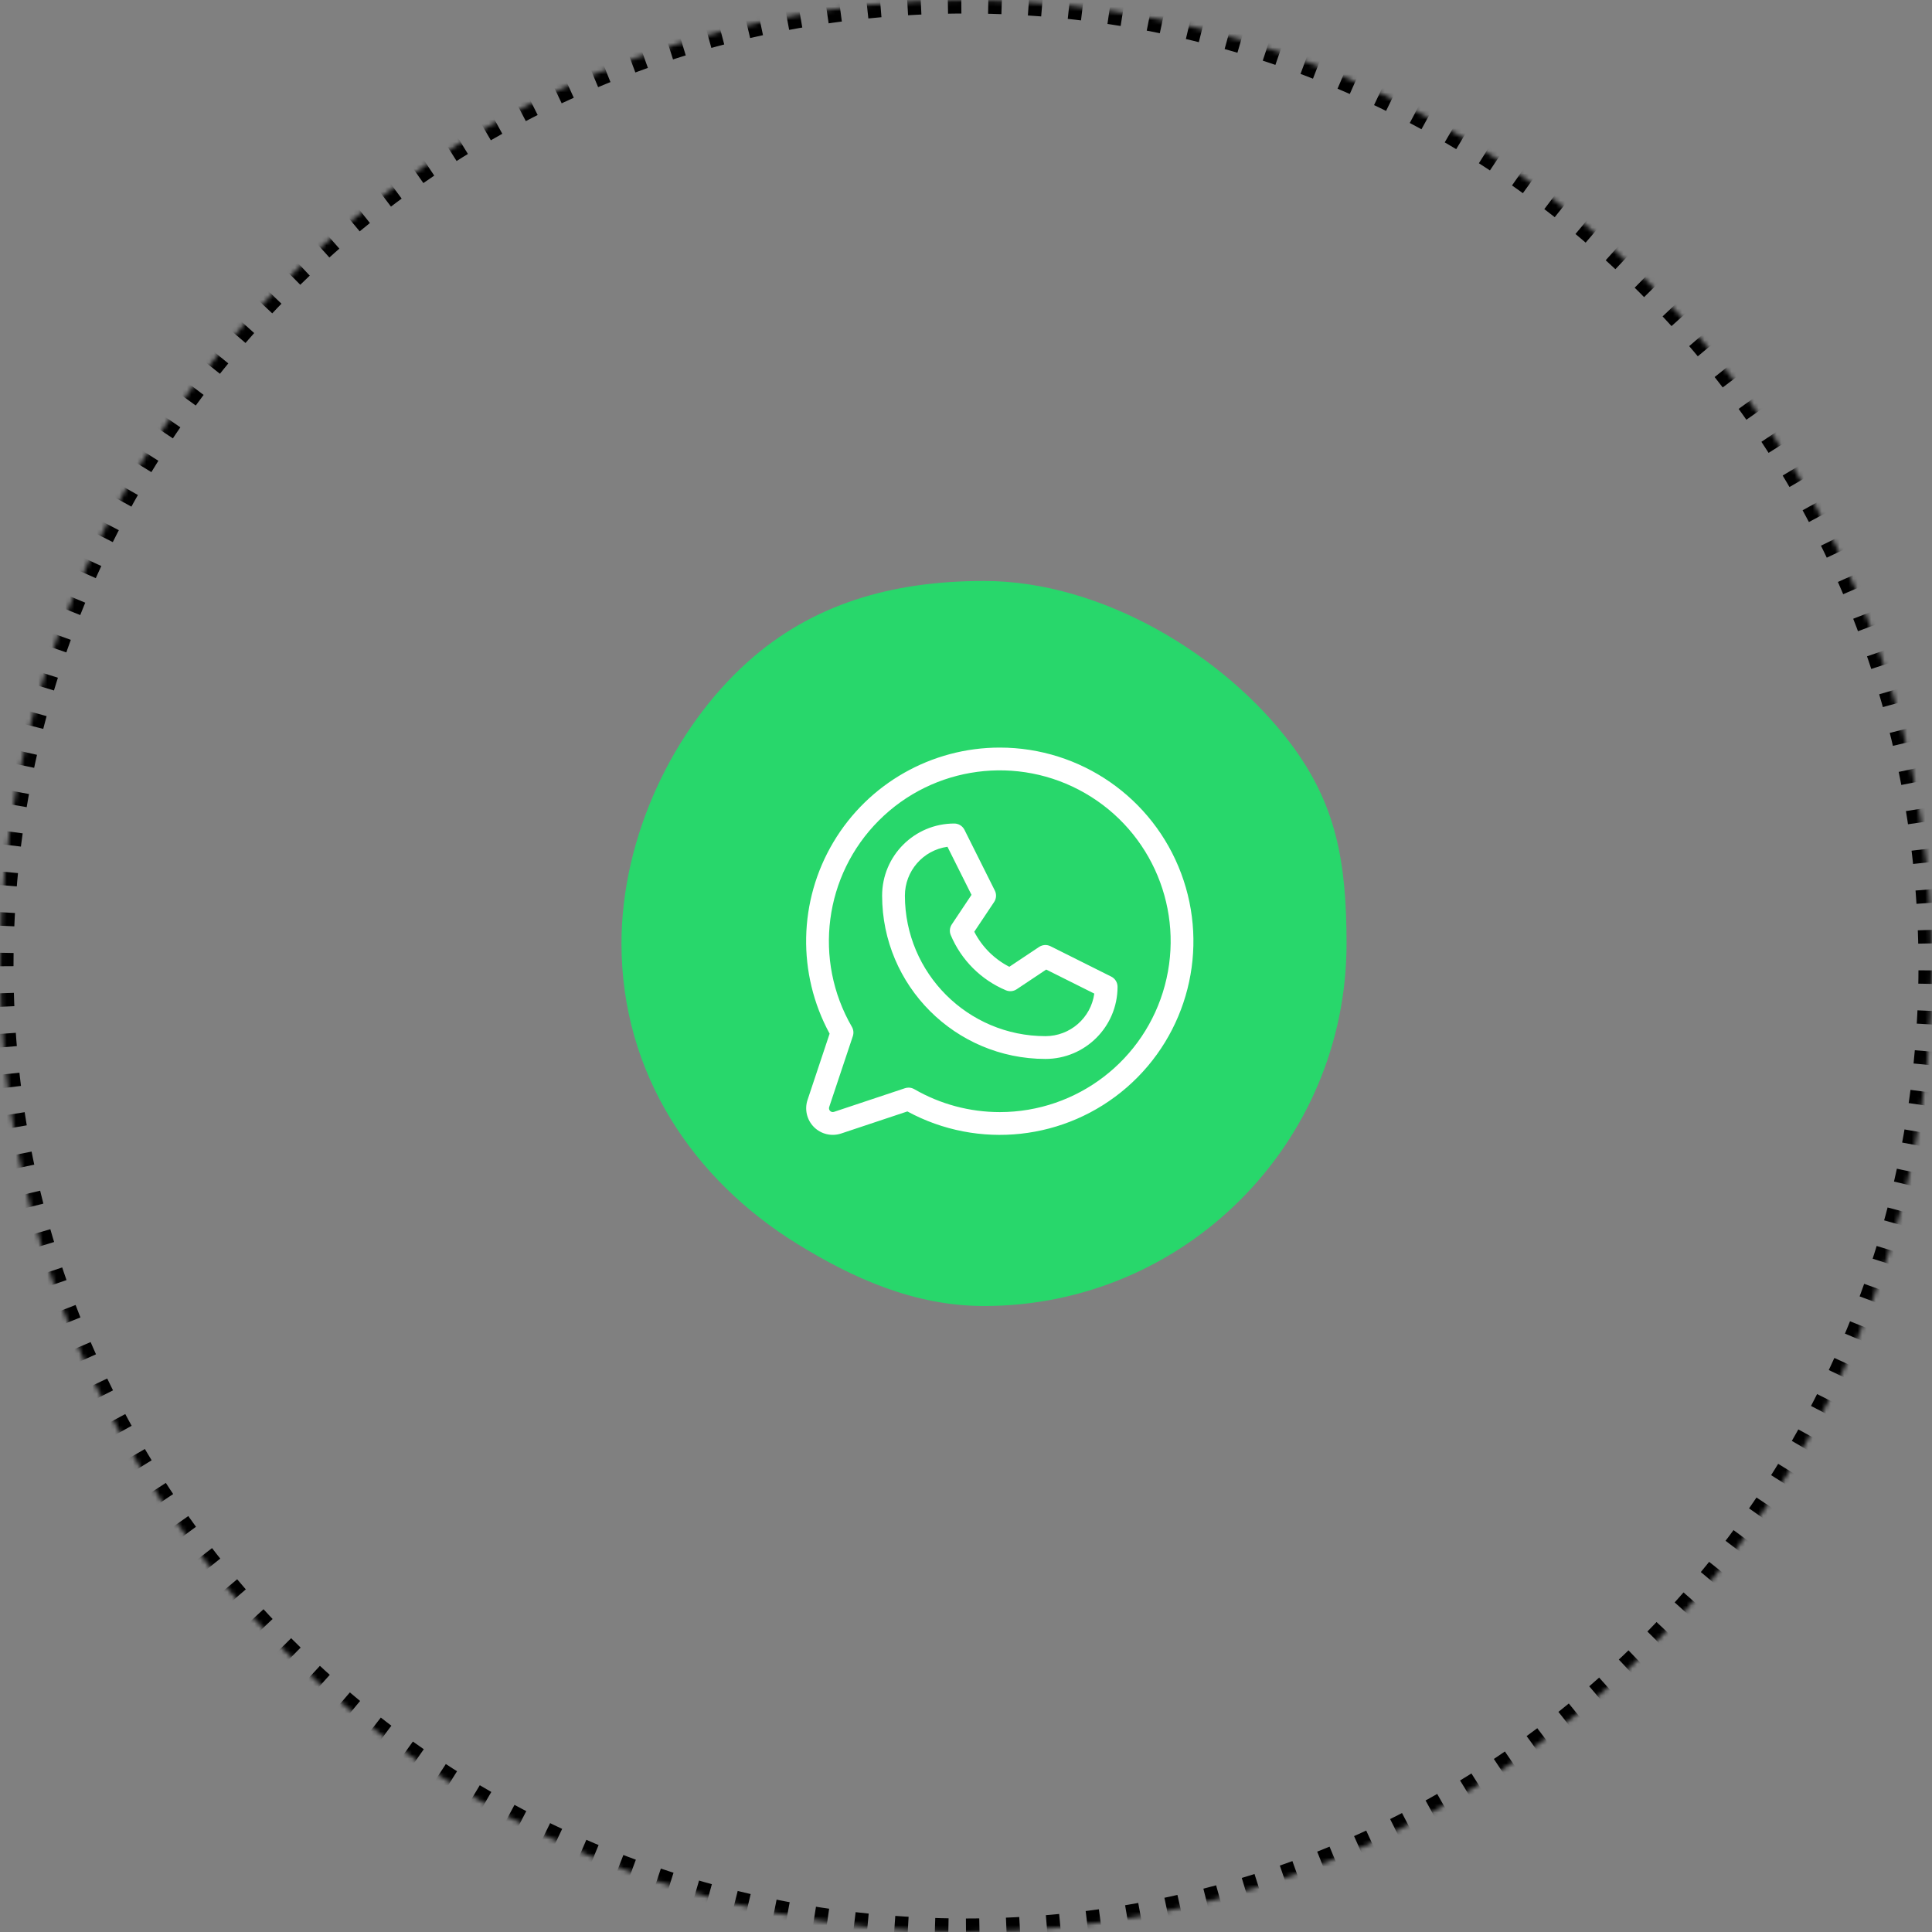
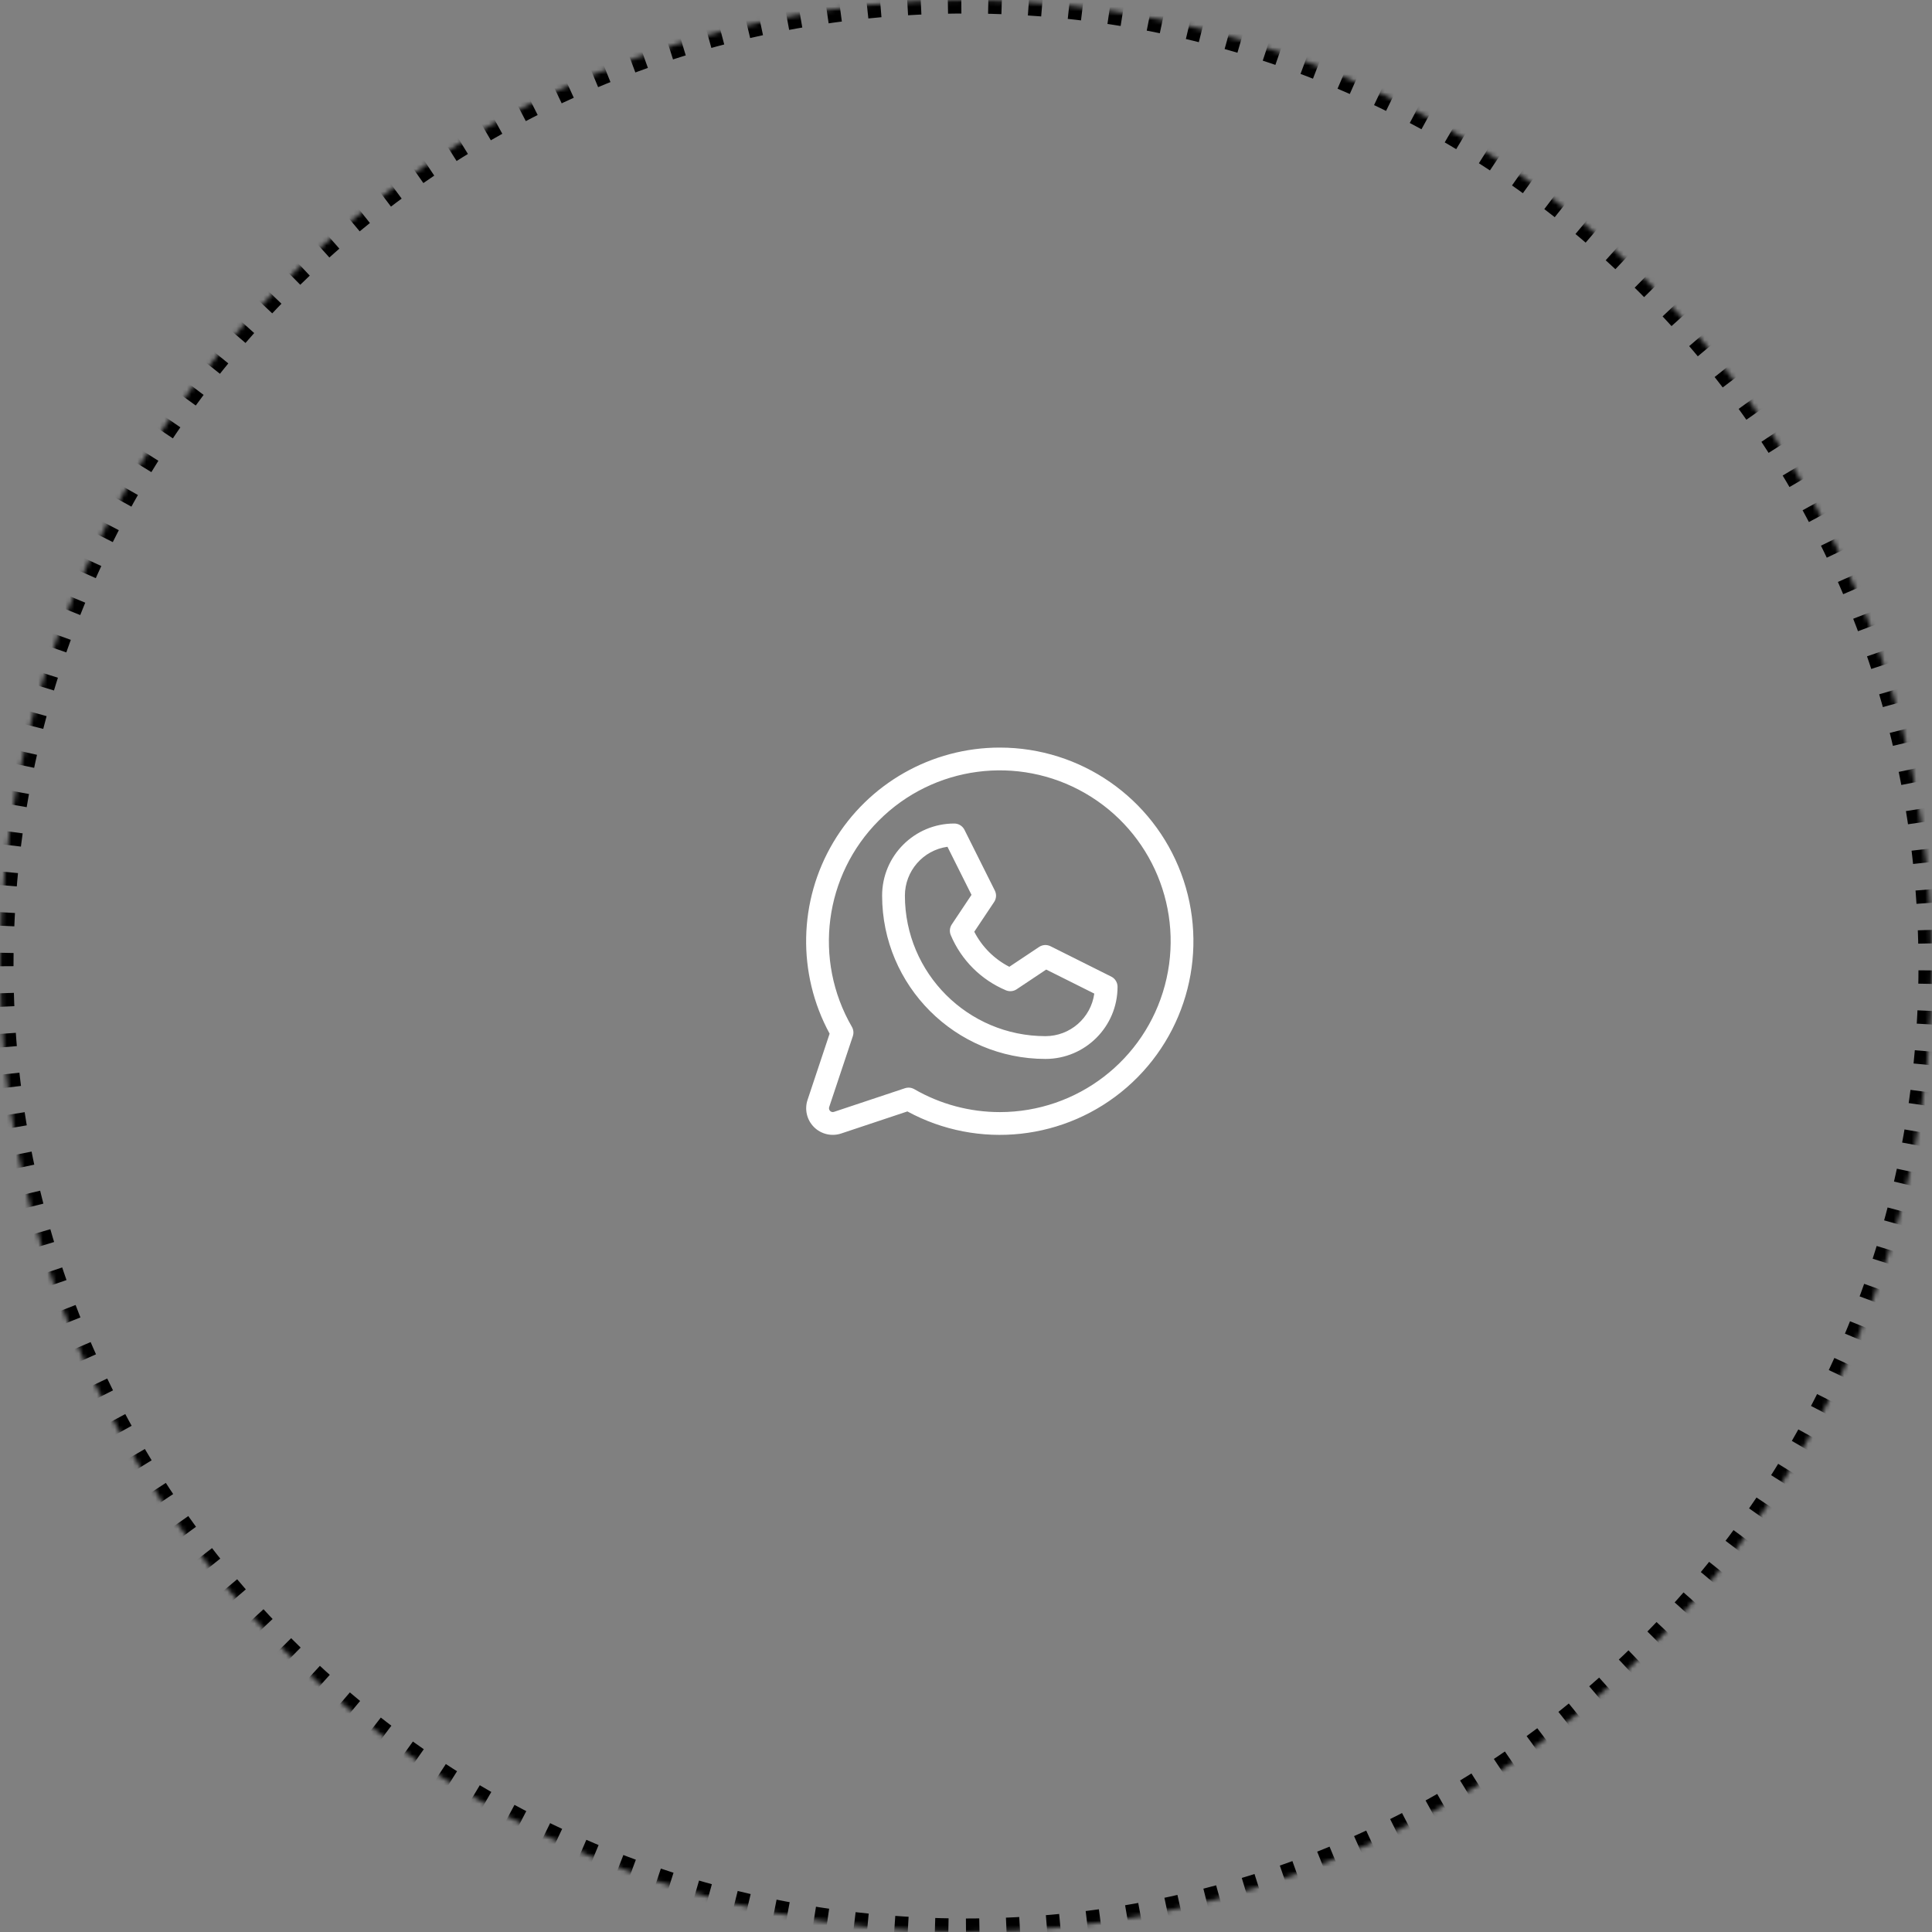
<svg xmlns="http://www.w3.org/2000/svg" xmlns:xlink="http://www.w3.org/1999/xlink" width="429" height="429" viewBox="0 0 429 429">
  <rect x="0" y="0" width="429" height="429" fill="#808080" stroke="none" />
  <defs>
    <path id="a" d="M214.5,429 C332.965,429 429,332.965 429,214.5 C429,96.035 332.965,0 214.5,0 C96.035,0 0,96.035 0,214.5 C0,332.965 96.035,429 214.5,429 Z" />
    <mask id="b" width="429" height="429" x="0" y="0" fill="#fff" maskContentUnits="userSpaceOnUse" maskUnits="objectBoundingBox">
      <use xlink:href="#a" />
    </mask>
  </defs>
  <g fill="none" fill-rule="evenodd">
    <use xlink:href="#a" stroke="#000" stroke-dasharray="3 6" stroke-width="6" mask="url(#b)" />
    <g transform="translate(138 129)">
-       <path fill="#28D76B" d="M80.5,161 C124.959,161 161,124.959 161,80.5 C161,62.299 158.692,49.484 148.506,36 C133.811,16.547 106.758,0 80.5,0 C59.837,0 42.253,5.203 28,18 C11.586,32.737 0,56.704 0,80.5 C0,109.469 16.037,133.012 39,147.191 C51.278,154.773 65.011,161 80.5,161 Z" />
      <g transform="translate(28 25)">
-         <rect width="108" height="108" />
        <path fill="#FFF" fill-rule="nonzero" d="M80.751,62.854 L67.26,56.108 C66.449,55.705 65.484,55.766 64.73,56.269 L58.12,60.674 C54.773,58.961 52.051,56.238 50.337,52.892 L54.747,46.286 C55.25,45.532 55.311,44.568 54.907,43.757 L48.162,30.266 C47.734,29.406 46.855,28.862 45.894,28.863 C37.046,28.863 29.873,36.035 29.873,44.882 C29.896,64.895 46.115,81.114 66.13,81.137 C74.978,81.137 82.151,73.965 82.151,65.117 C82.151,64.158 81.609,63.282 80.751,62.854 M66.13,76.078 C48.909,76.057 34.953,62.103 34.932,44.882 C34.933,39.412 38.966,34.78 44.384,34.027 L49.722,44.701 L45.341,51.269 C44.874,51.972 44.788,52.863 45.114,53.642 C47.44,59.172 51.839,63.571 57.369,65.897 C58.149,66.222 59.039,66.137 59.743,65.67 L66.311,61.29 L76.986,66.627 C76.233,72.044 71.6,76.078 66.13,76.078 M56.012,12 C40.846,11.997 26.8,19.982 19.046,33.014 C11.292,46.047 10.976,62.2 18.216,75.526 L13.317,90.226 C12.609,92.347 13.161,94.685 14.742,96.266 C16.323,97.847 18.662,98.399 20.783,97.692 L35.484,92.793 C51.25,101.348 70.671,99.219 84.208,87.452 C97.746,75.684 102.556,56.75 96.278,39.948 C89.999,23.147 73.95,12.007 56.012,12 M56.012,92.941 C49.342,92.942 42.789,91.186 37.015,87.848 C36.63,87.627 36.194,87.509 35.75,87.507 C35.478,87.508 35.207,87.552 34.949,87.637 L19.185,92.89 C18.882,92.991 18.548,92.912 18.322,92.686 C18.097,92.461 18.018,92.127 18.119,91.824 L23.372,76.078 C23.602,75.39 23.525,74.636 23.161,74.008 C14.556,59.144 17.01,40.353 29.144,28.197 C41.278,16.041 60.065,13.551 74.947,22.128 C89.828,30.704 97.092,48.208 92.655,64.8 C88.219,81.392 73.188,92.935 56.012,92.941" />
      </g>
    </g>
  </g>
</svg>